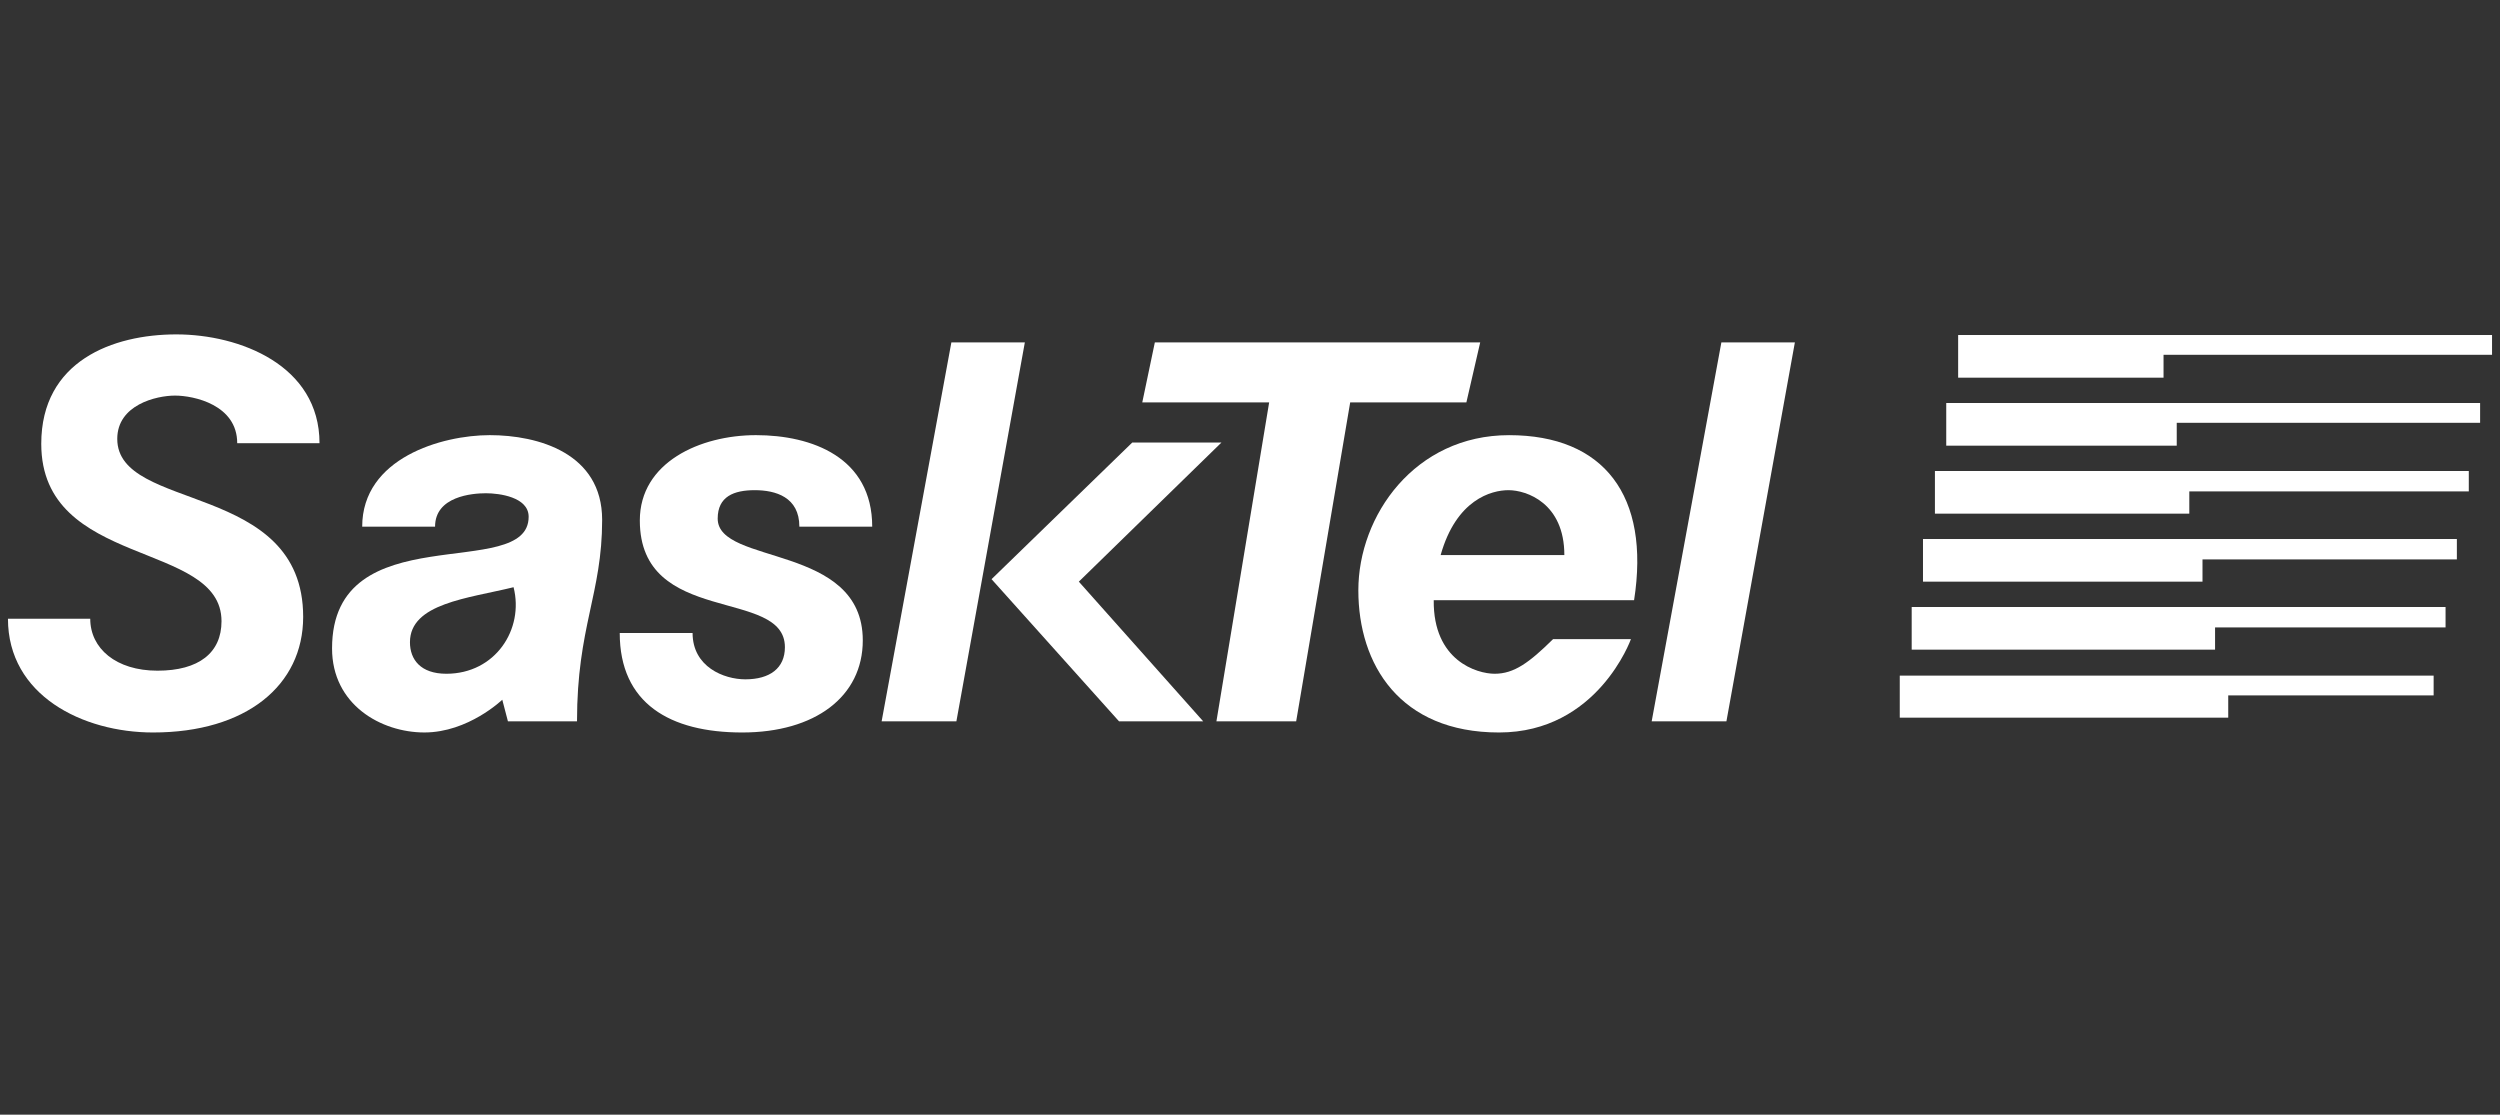
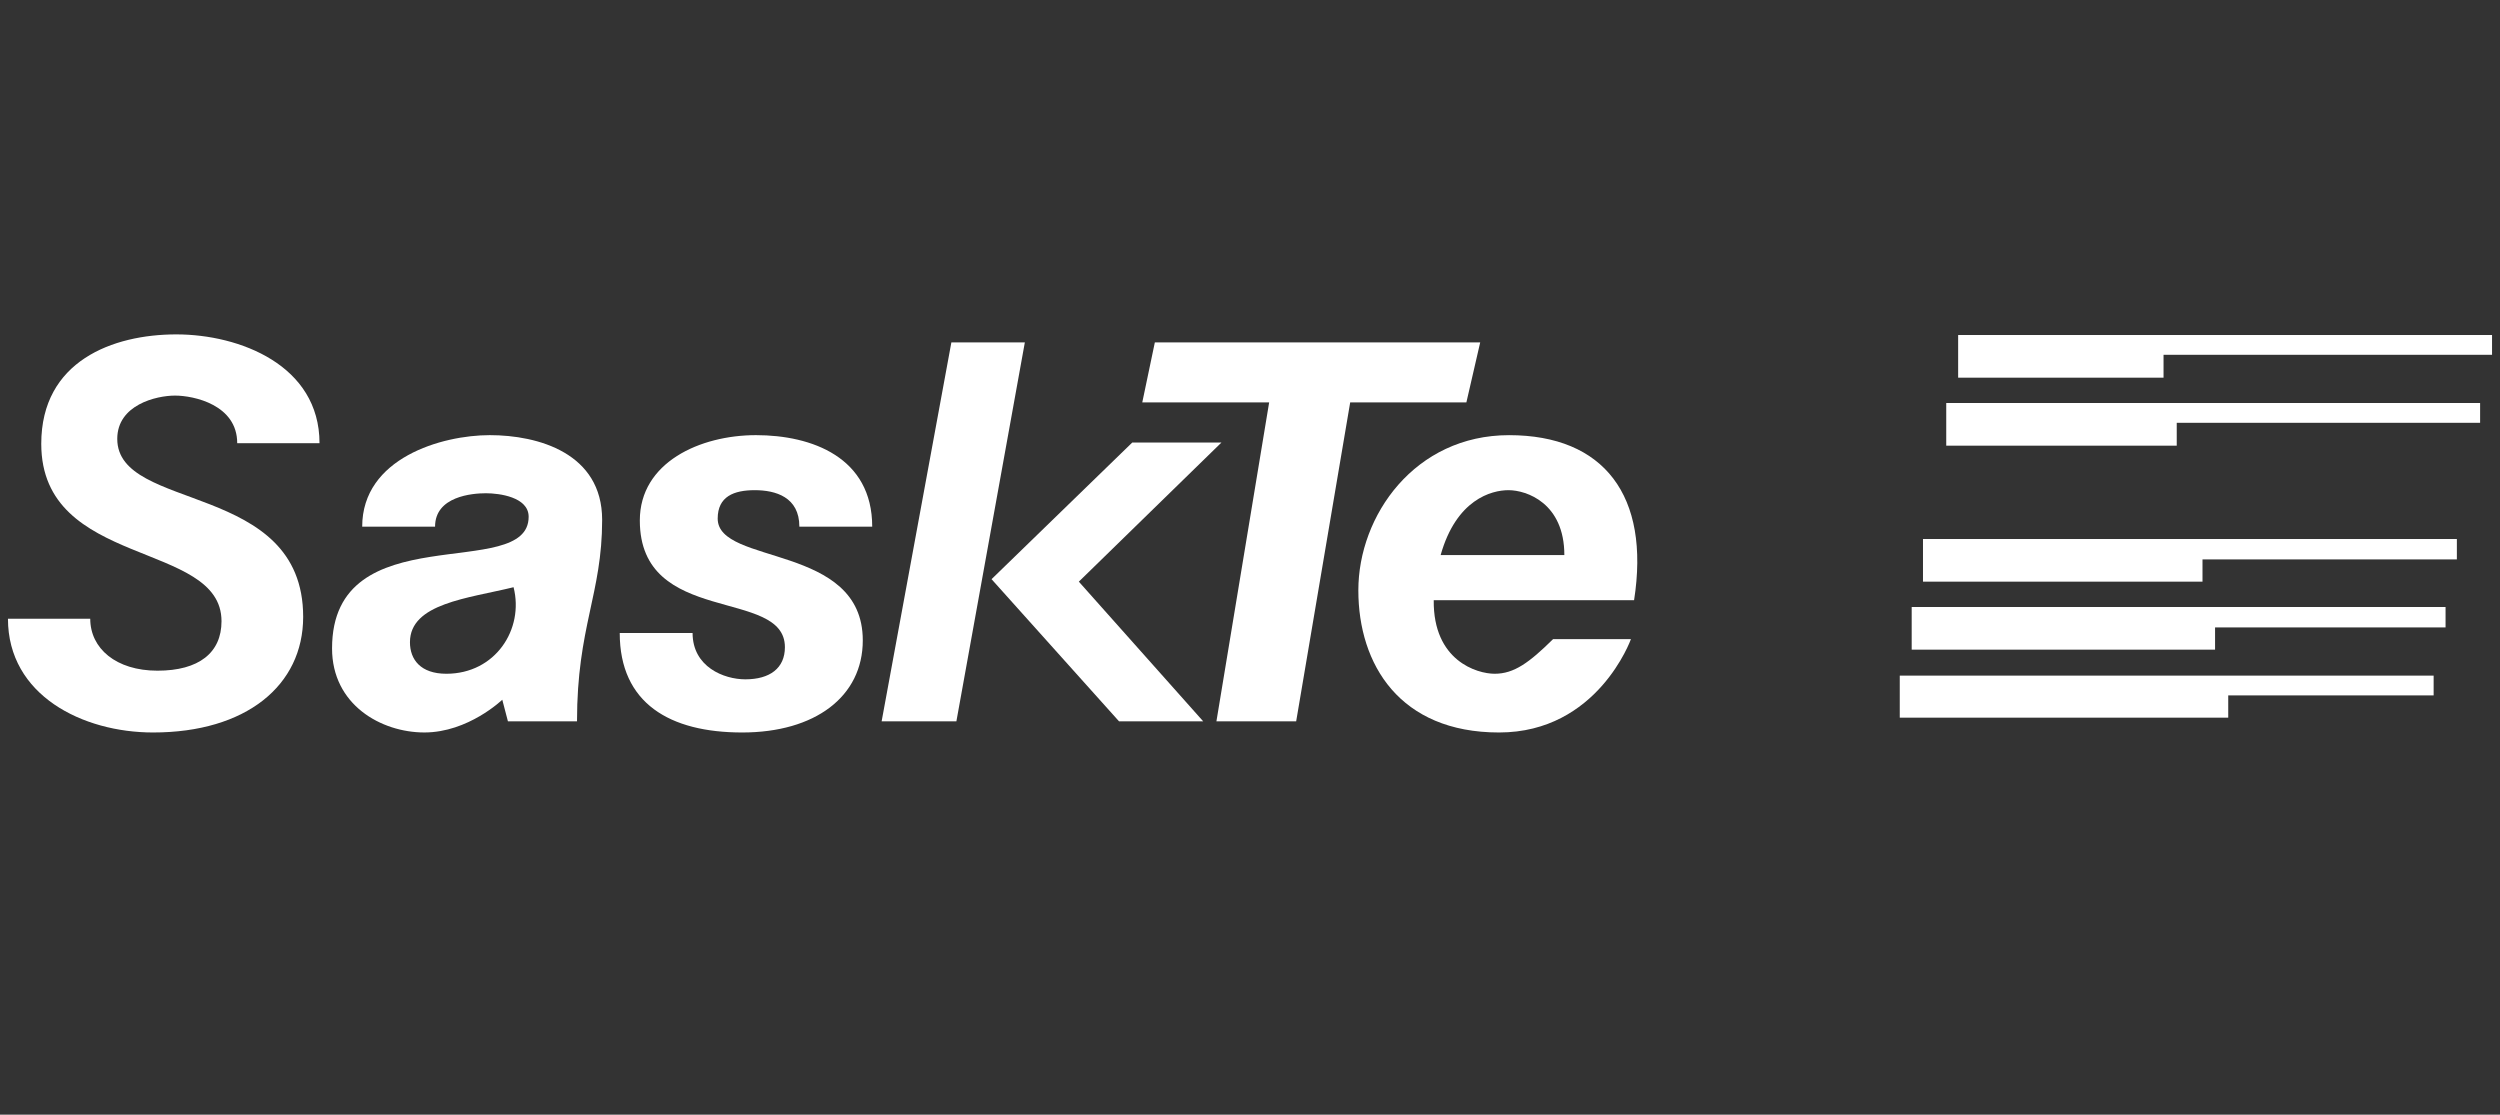
<svg xmlns="http://www.w3.org/2000/svg" width="157" height="70" viewBox="0 0 157 70" fill="none">
  <rect x="0" y="0" width="157" height="70" fill="#333333" stroke="none" />
  <path fill-rule="evenodd" clip-rule="evenodd" d="M14.897 27.831H20.065C20.065 22.941 15.055 21 11.072 21C7.088 21 2.591 22.669 2.591 27.871C2.591 35.713 13.911 33.927 13.911 39.012C13.911 40.993 12.491 42.119 9.888 42.119C7.285 42.119 5.667 40.721 5.667 38.857H0.5C0.5 43.671 5.194 46 9.613 46C15.45 46 19.039 43.05 19.039 38.74C19.039 30.201 7.364 32.181 7.364 27.561C7.364 25.426 9.809 24.843 10.993 24.843C12.177 24.843 14.897 25.426 14.897 27.831Z" fill="white" />
  <path d="M25.745 40.332C25.745 37.887 29.413 37.576 32.252 36.877C32.923 39.517 31.108 42.312 28.032 42.312C26.414 42.312 25.745 41.419 25.745 40.332L20.853 40.721C20.853 44.253 23.93 45.999 26.651 45.999C29.413 45.999 31.543 43.943 31.543 43.943L31.898 45.301H36.236C36.236 39.362 37.815 37.304 37.815 32.646C37.815 28.453 33.791 27.327 30.754 27.327C27.756 27.327 22.746 28.763 22.746 33.073H27.322C27.322 31.171 29.649 30.976 30.517 30.976C31.346 30.976 33.199 31.21 33.199 32.453C33.199 36.605 20.853 32.257 20.853 40.721L25.745 40.332Z" fill="white" />
  <path fill-rule="evenodd" clip-rule="evenodd" d="M50.2 33.073H54.775C54.775 28.725 50.989 27.327 47.477 27.327C43.968 27.327 40.181 29.035 40.181 32.685C40.181 39.361 49.292 36.877 49.292 40.643C49.292 41.964 48.345 42.662 46.807 42.662C45.466 42.662 43.494 41.885 43.494 39.751H38.919C38.919 44.177 42.074 46 46.609 46C51.185 46 54.183 43.748 54.183 40.216C54.183 34.122 45.071 35.519 45.071 32.568C45.071 31.172 46.097 30.783 47.399 30.783C48.7 30.783 50.2 31.21 50.2 33.073Z" fill="white" />
  <path fill-rule="evenodd" clip-rule="evenodd" d="M59.746 21.504H64.36L60.061 45.301H55.366L59.746 21.504Z" fill="white" />
  <path fill-rule="evenodd" clip-rule="evenodd" d="M71.104 27.793L62.269 36.372L70.276 45.301H75.562L67.751 36.528L76.705 27.793H71.104Z" fill="white" />
  <path fill-rule="evenodd" clip-rule="evenodd" d="M72.524 21.504H92.956L92.089 25.27H84.792L81.399 45.301H76.391L79.703 25.27H71.735L72.524 21.504Z" fill="white" />
  <path d="M94.77 27.328C100.727 27.328 103.646 31.132 102.62 37.693H90.038C89.997 41.497 92.759 42.312 93.864 42.312C95.087 42.312 96.033 41.614 97.532 40.139H102.422C102.422 40.139 100.333 46 94.14 46C87.908 46 85.304 41.731 85.304 37.071C85.304 32.375 88.853 27.328 94.77 27.328L94.731 30.783C93.665 30.783 91.457 31.366 90.472 34.859H98.241C98.241 31.598 95.874 30.783 94.731 30.783L94.77 27.328Z" fill="white" />
-   <path fill-rule="evenodd" clip-rule="evenodd" d="M108.102 21.504H112.718L108.419 45.301H103.725L108.102 21.504Z" fill="white" />
  <path fill-rule="evenodd" clip-rule="evenodd" d="M156.5 21.039V22.281H135.87V23.718H122.972V21.039H156.5Z" fill="white" />
  <path fill-rule="evenodd" clip-rule="evenodd" d="M122.224 25.309H155.751V26.552H136.699V27.988H122.224V25.309Z" fill="white" />
-   <path fill-rule="evenodd" clip-rule="evenodd" d="M121.513 29.579H155.04V30.86H137.488V32.257H121.513V29.579Z" fill="white" />
  <path fill-rule="evenodd" clip-rule="evenodd" d="M120.764 33.85H154.291V35.131H138.317V36.528H120.764V33.85Z" fill="white" />
  <path fill-rule="evenodd" clip-rule="evenodd" d="M120.054 38.12H153.581V39.402H139.106V40.798H120.054V38.12Z" fill="white" />
  <path fill-rule="evenodd" clip-rule="evenodd" d="M152.832 42.429V43.671H139.933V45.069H119.305V42.429H152.832Z" fill="white" />
</svg>